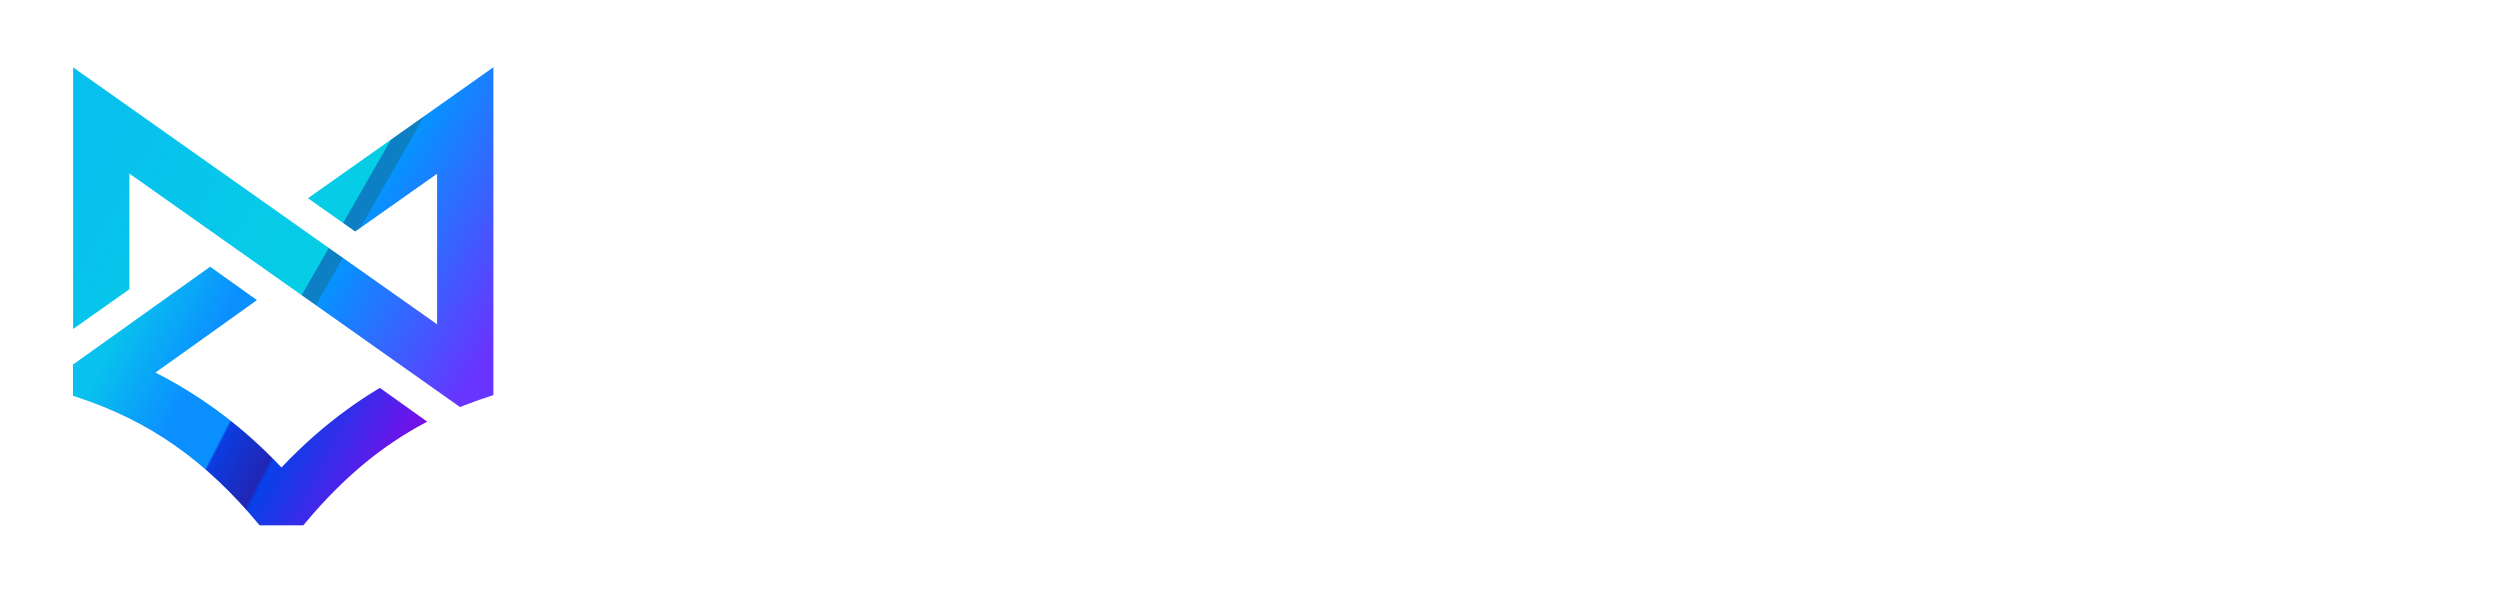
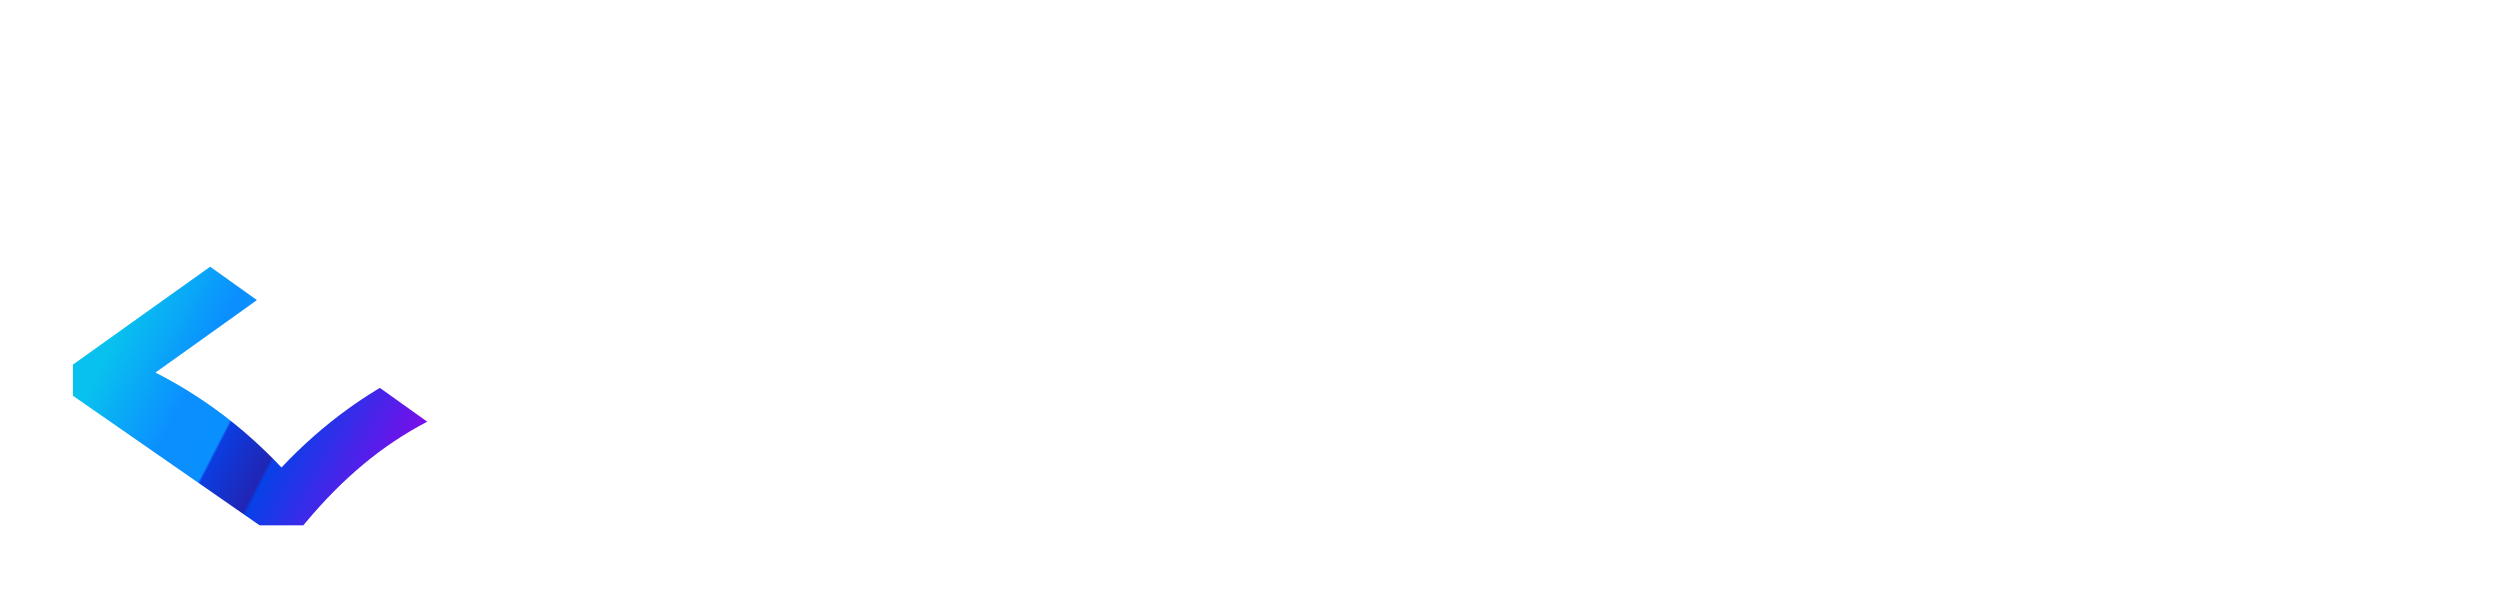
<svg xmlns="http://www.w3.org/2000/svg" role="img" viewBox="-5.88 -2.88 201.50 48.00">
  <title>Bytesafe License Compliance logo</title>
  <defs>
    <linearGradient id="b" x1="100%" x2="7.458%" y1="73.613%" y2="38.811%">
      <stop offset="0%" stop-color="#8907EB" />
      <stop offset="40.678%" stop-color="#0741E8" />
      <stop offset="41.776%" stop-color="#2125B4" />
      <stop offset="57.144%" stop-color="#0B3DE1" />
      <stop offset="57.88%" stop-color="#0A8FFF" />
      <stop offset="73.159%" stop-color="#0B8FFF" />
      <stop offset="100%" stop-color="#08C1EE" />
    </linearGradient>
    <linearGradient id="c" x1="100%" x2="0%" y1="80.211%" y2="33.827%">
      <stop offset="0%" stop-color="#6735FF" />
      <stop offset="38.51%" stop-color="#0693FF" />
      <stop offset="38.809%" stop-color="#0D7FC4" />
      <stop offset="42.414%" stop-color="#0D7FC4" />
      <stop offset="42.668%" stop-color="#06CDE6" />
      <stop offset="100%" stop-color="#08C0EE" />
    </linearGradient>
    <filter id="a" width="106.8%" height="132.5%" x="-3.4%" y="-16.2%" filterUnits="objectBoundingBox">
      <feOffset dy="1" in="SourceAlpha" result="shadowOffsetOuter1" />
      <feGaussianBlur in="shadowOffsetOuter1" result="shadowBlurOuter1" stdDeviation="1" />
      <feColorMatrix in="shadowBlurOuter1" result="shadowMatrixOuter1" values="0 0 0 0 0 0 0 0 0 0 0 0 0 0 0 0 0 0 0.105 0" />
      <feMerge>
        <feMergeNode in="shadowMatrixOuter1" />
        <feMergeNode in="SourceGraphic" />
      </feMerge>
    </filter>
  </defs>
  <g filter="url(#a)" fill="none" fill-rule="evenodd">
-     <path fill="url(#b)" d="M11.058 16.08l3.77 2.69-3.945 2.82-4.236 3.021c1.651.838 3.262 1.815 4.82 2.943 1.856 1.345 3.647 2.909 5.34 4.707 1.692-1.793 3.477-3.362 5.339-4.707.74-.538 1.498-1.04 2.263-1.51l.328-.199 3.816 2.725c-3.652 1.909-6.79 4.536-9.797 8.127l-.187.226h-3.525c-4.308-5.203-8.85-8.42-14.808-10.365L0 26.482v-2.513l6.442-4.6 1.74-1.24 2.876-2.05z" transform="translate(0 1.538)" />
-     <path fill="url(#c)" d="M33.887 0v26.426c-.792.253-1.562.522-2.311.818l-.373.15-4.013-2.834-2.466-1.742-1.801-1.275L8.25 11.186 4.549 8.575v9.32L.012 21.1V.01l3.631 2.567 7.333 5.178 3.472 2.45 6.31 4.455 1.918 1.353 2.972 2.099 3.701 2.61V8.587l-3.701 2.611-2.902 2.043-3.801-2.683 3.978-2.812 7.333-5.178L33.887 0z" transform="translate(0 1.538)" />
+     <path fill="url(#b)" d="M11.058 16.08l3.77 2.69-3.945 2.82-4.236 3.021c1.651.838 3.262 1.815 4.82 2.943 1.856 1.345 3.647 2.909 5.34 4.707 1.692-1.793 3.477-3.362 5.339-4.707.74-.538 1.498-1.04 2.263-1.51l.328-.199 3.816 2.725c-3.652 1.909-6.79 4.536-9.797 8.127l-.187.226h-3.525L0 26.482v-2.513l6.442-4.6 1.74-1.24 2.876-2.05z" transform="translate(0 1.538)" />
    <g fill="#FFF" fill-rule="nonzero">
      <path d="M58.898 28c1.428 0 2.62-.433 3.574-1.298.963-.827 1.452-1.952 1.47-3.374 0-.857-.237-1.651-.71-2.38-.507-.708-1.254-1.178-2.242-1.411v-.046c.523-.225.963-.477 1.32-.756.357-.263.63-.541.822-.835.373-.617.552-1.264.535-1.94 0-1.325-.452-2.39-1.357-3.194-.897-.799-2.237-1.204-4.022-1.219h-7.035V28h7.645zm-.774-9.872h-4.051v-4.7h4.05c1.025.014 1.778.236 2.26.665.492.458.738 1.018.738 1.68 0 .66-.246 1.21-.737 1.645-.483.474-1.236.71-2.26.71zm.102 7.522h-4.153v-5.171h4.153c1.002.015 1.735.271 2.2.767.463.504.696 1.11.696 1.818 0 .693-.233 1.29-.697 1.795-.464.511-1.197.775-2.199.79zM76.479 28v-6.77l5.32-9.683h-2.836l-3.744 7.301-3.743-7.3H68.64l5.32 9.681V28h2.52zm16.804 0V13.77h4.963v-2.223H85.558v2.223h4.963V28h2.762zm22.35 0v-2.358h-8.6v-4.83h7.34V18.6h-7.34v-4.694h8.6v-2.359h-11.278V28h11.278zm12.025 0c4.112-.046 6.212-1.66 6.302-4.842 0-1.18-.397-2.215-1.193-3.106-.805-.906-2.048-1.465-3.73-1.678-.853-.1-1.526-.187-2.019-.263-.886-.152-1.53-.426-1.932-.822-.402-.388-.603-.822-.603-1.302.016-.8.316-1.4.898-1.804.558-.388 1.256-.582 2.093-.582 1.616.03 3.097.456 4.443 1.279l1.514-2.079c-1.65-1.104-3.59-1.678-5.822-1.724-1.854.015-3.286.464-4.296 1.347-1.042.891-1.563 2.063-1.563 3.518 0 1.21.415 2.238 1.243 3.083.805.822 1.978 1.35 3.52 1.587.862.114 1.654.217 2.376.308 1.576.251 2.355.998 2.339 2.238-.033 1.515-1.215 2.288-3.545 2.318-1.97-.015-3.668-.567-5.096-1.655l-1.785 1.895C122.714 27.239 125 28 127.658 28zm14.386 0l1.395-3.679h6.889l1.407 3.68h2.902l-6.601-16.454h-2.305L139.13 28h2.914zm7.424-6.111h-5.17l2.561-7.051h.049l2.56 7.051zM163.424 28v-7.03h7.34v-2.213h-7.34v-4.851h8.6v-2.359h-11.278V28h2.678zm26.458 0v-2.358h-8.601v-4.83h7.341V18.6h-7.341v-4.694h8.601v-2.359h-11.278V28h11.278z" />
    </g>
  </g>
</svg>